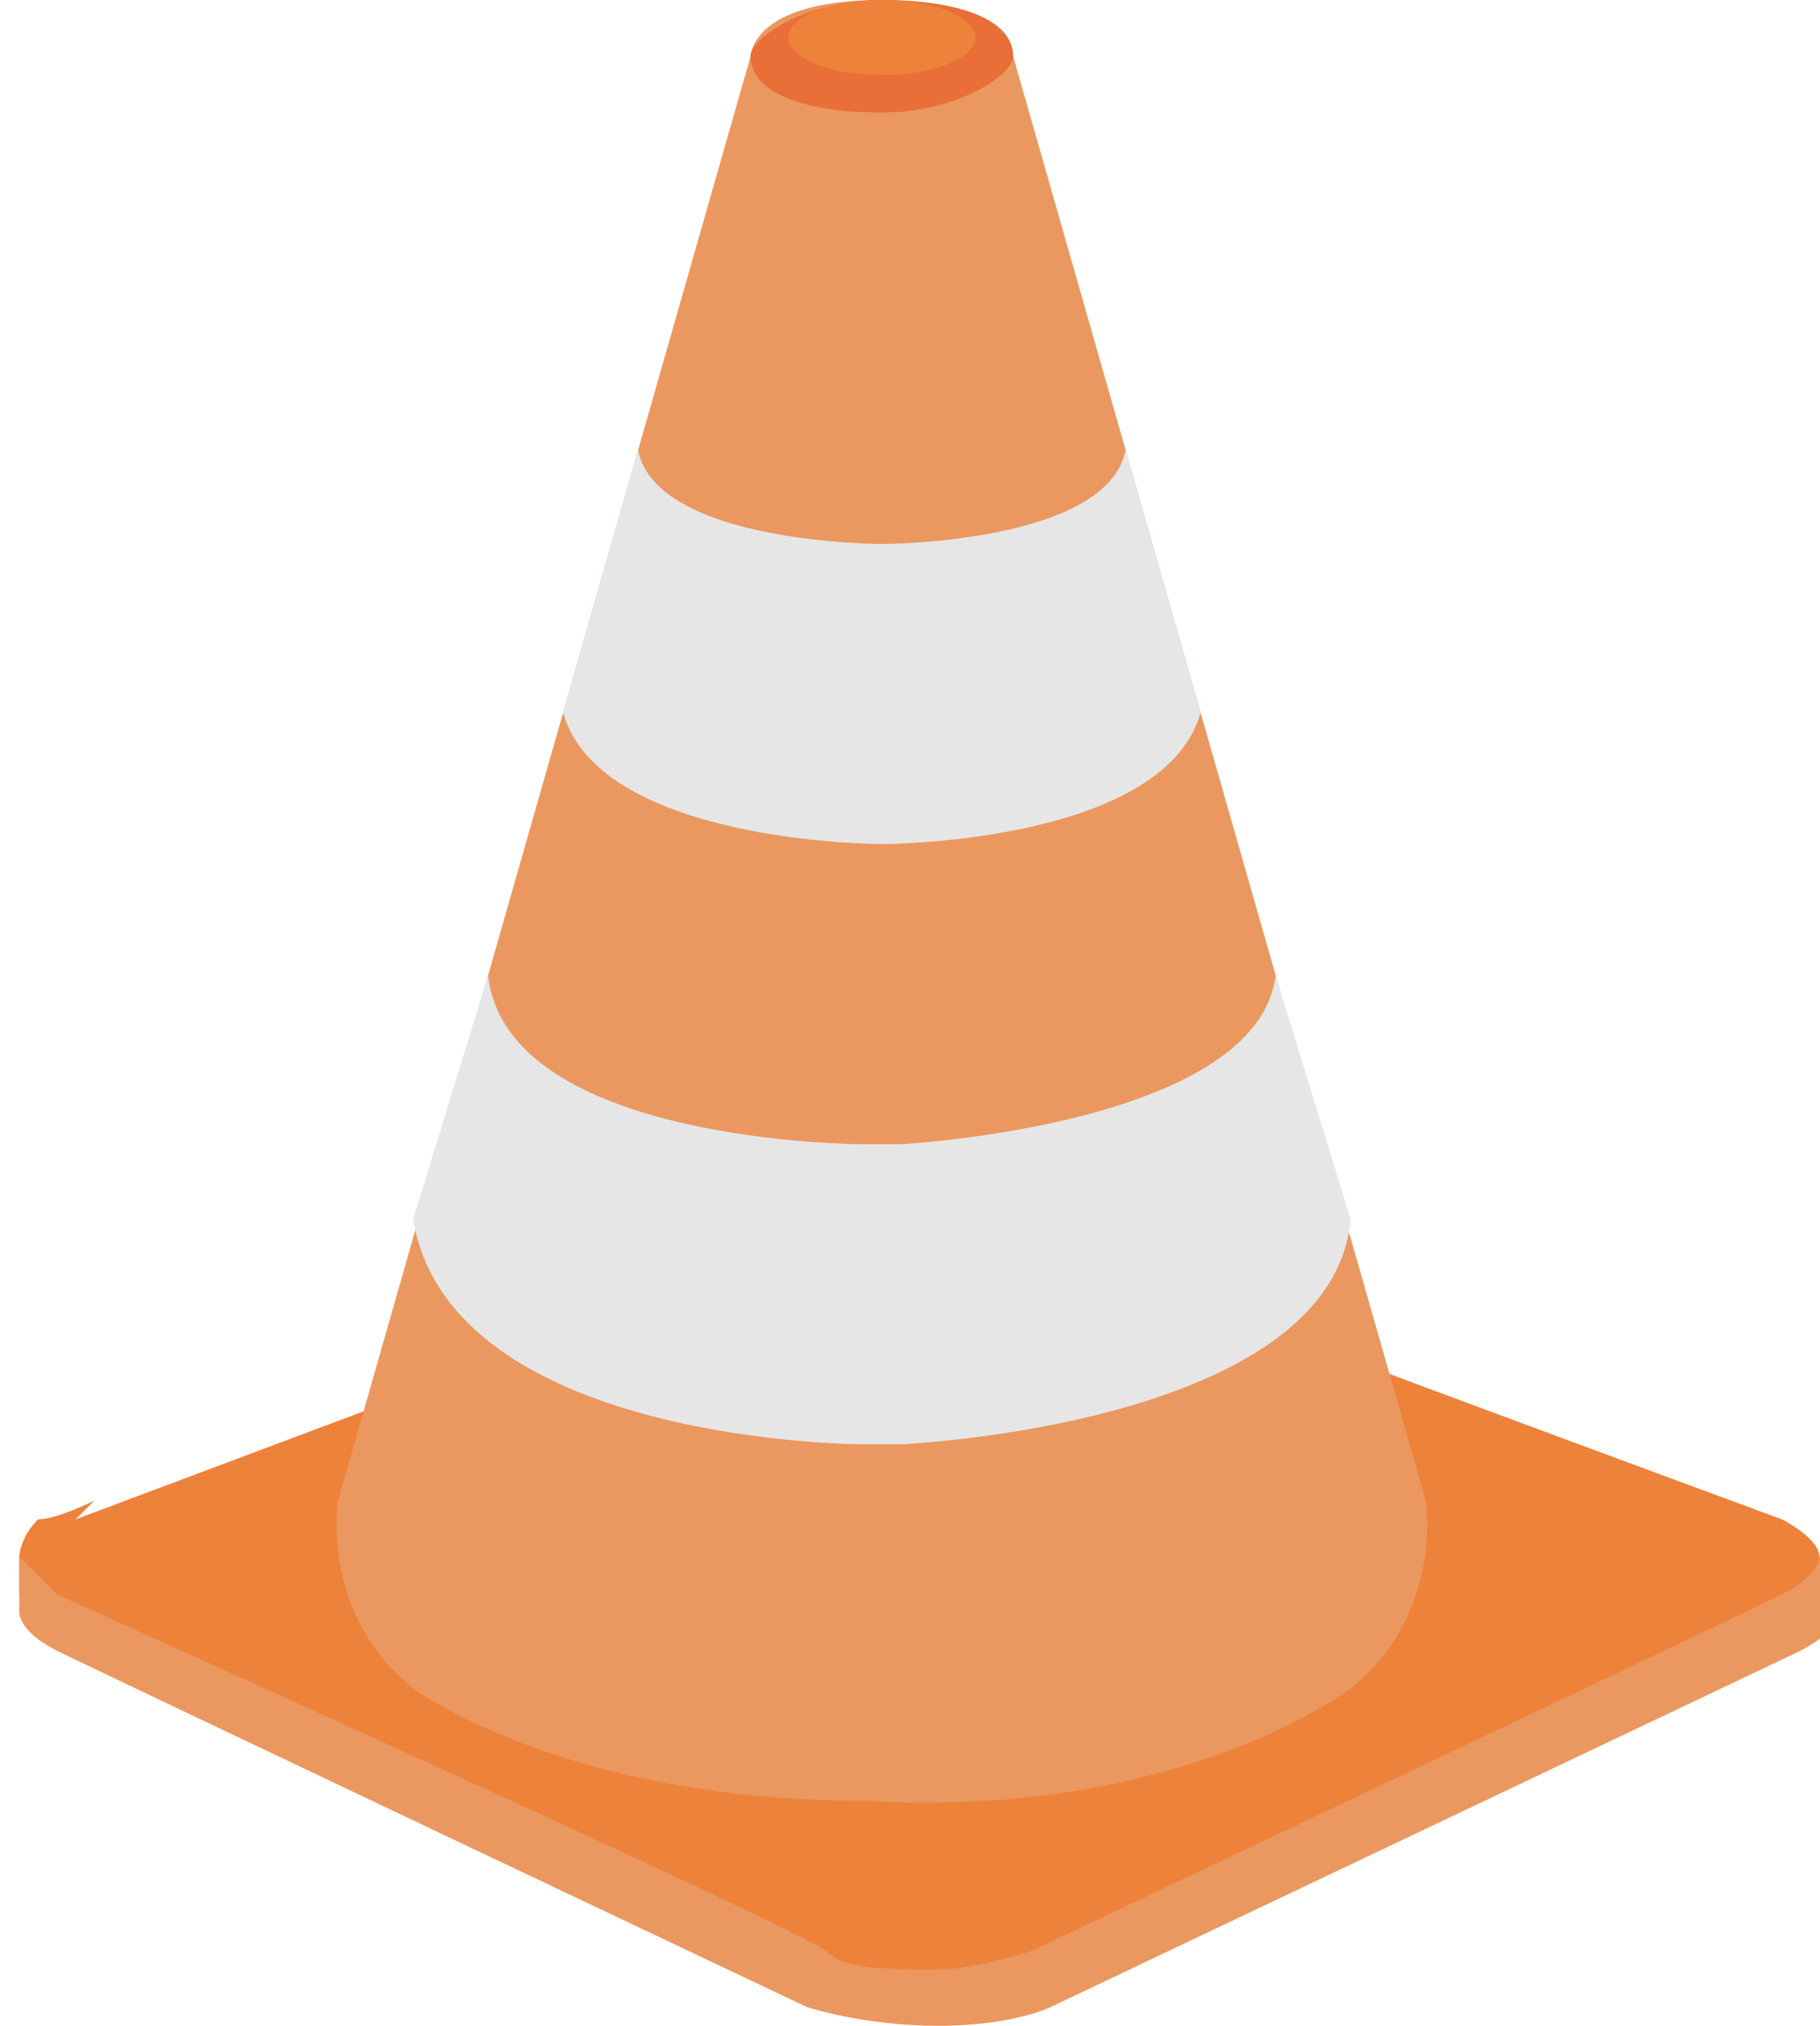
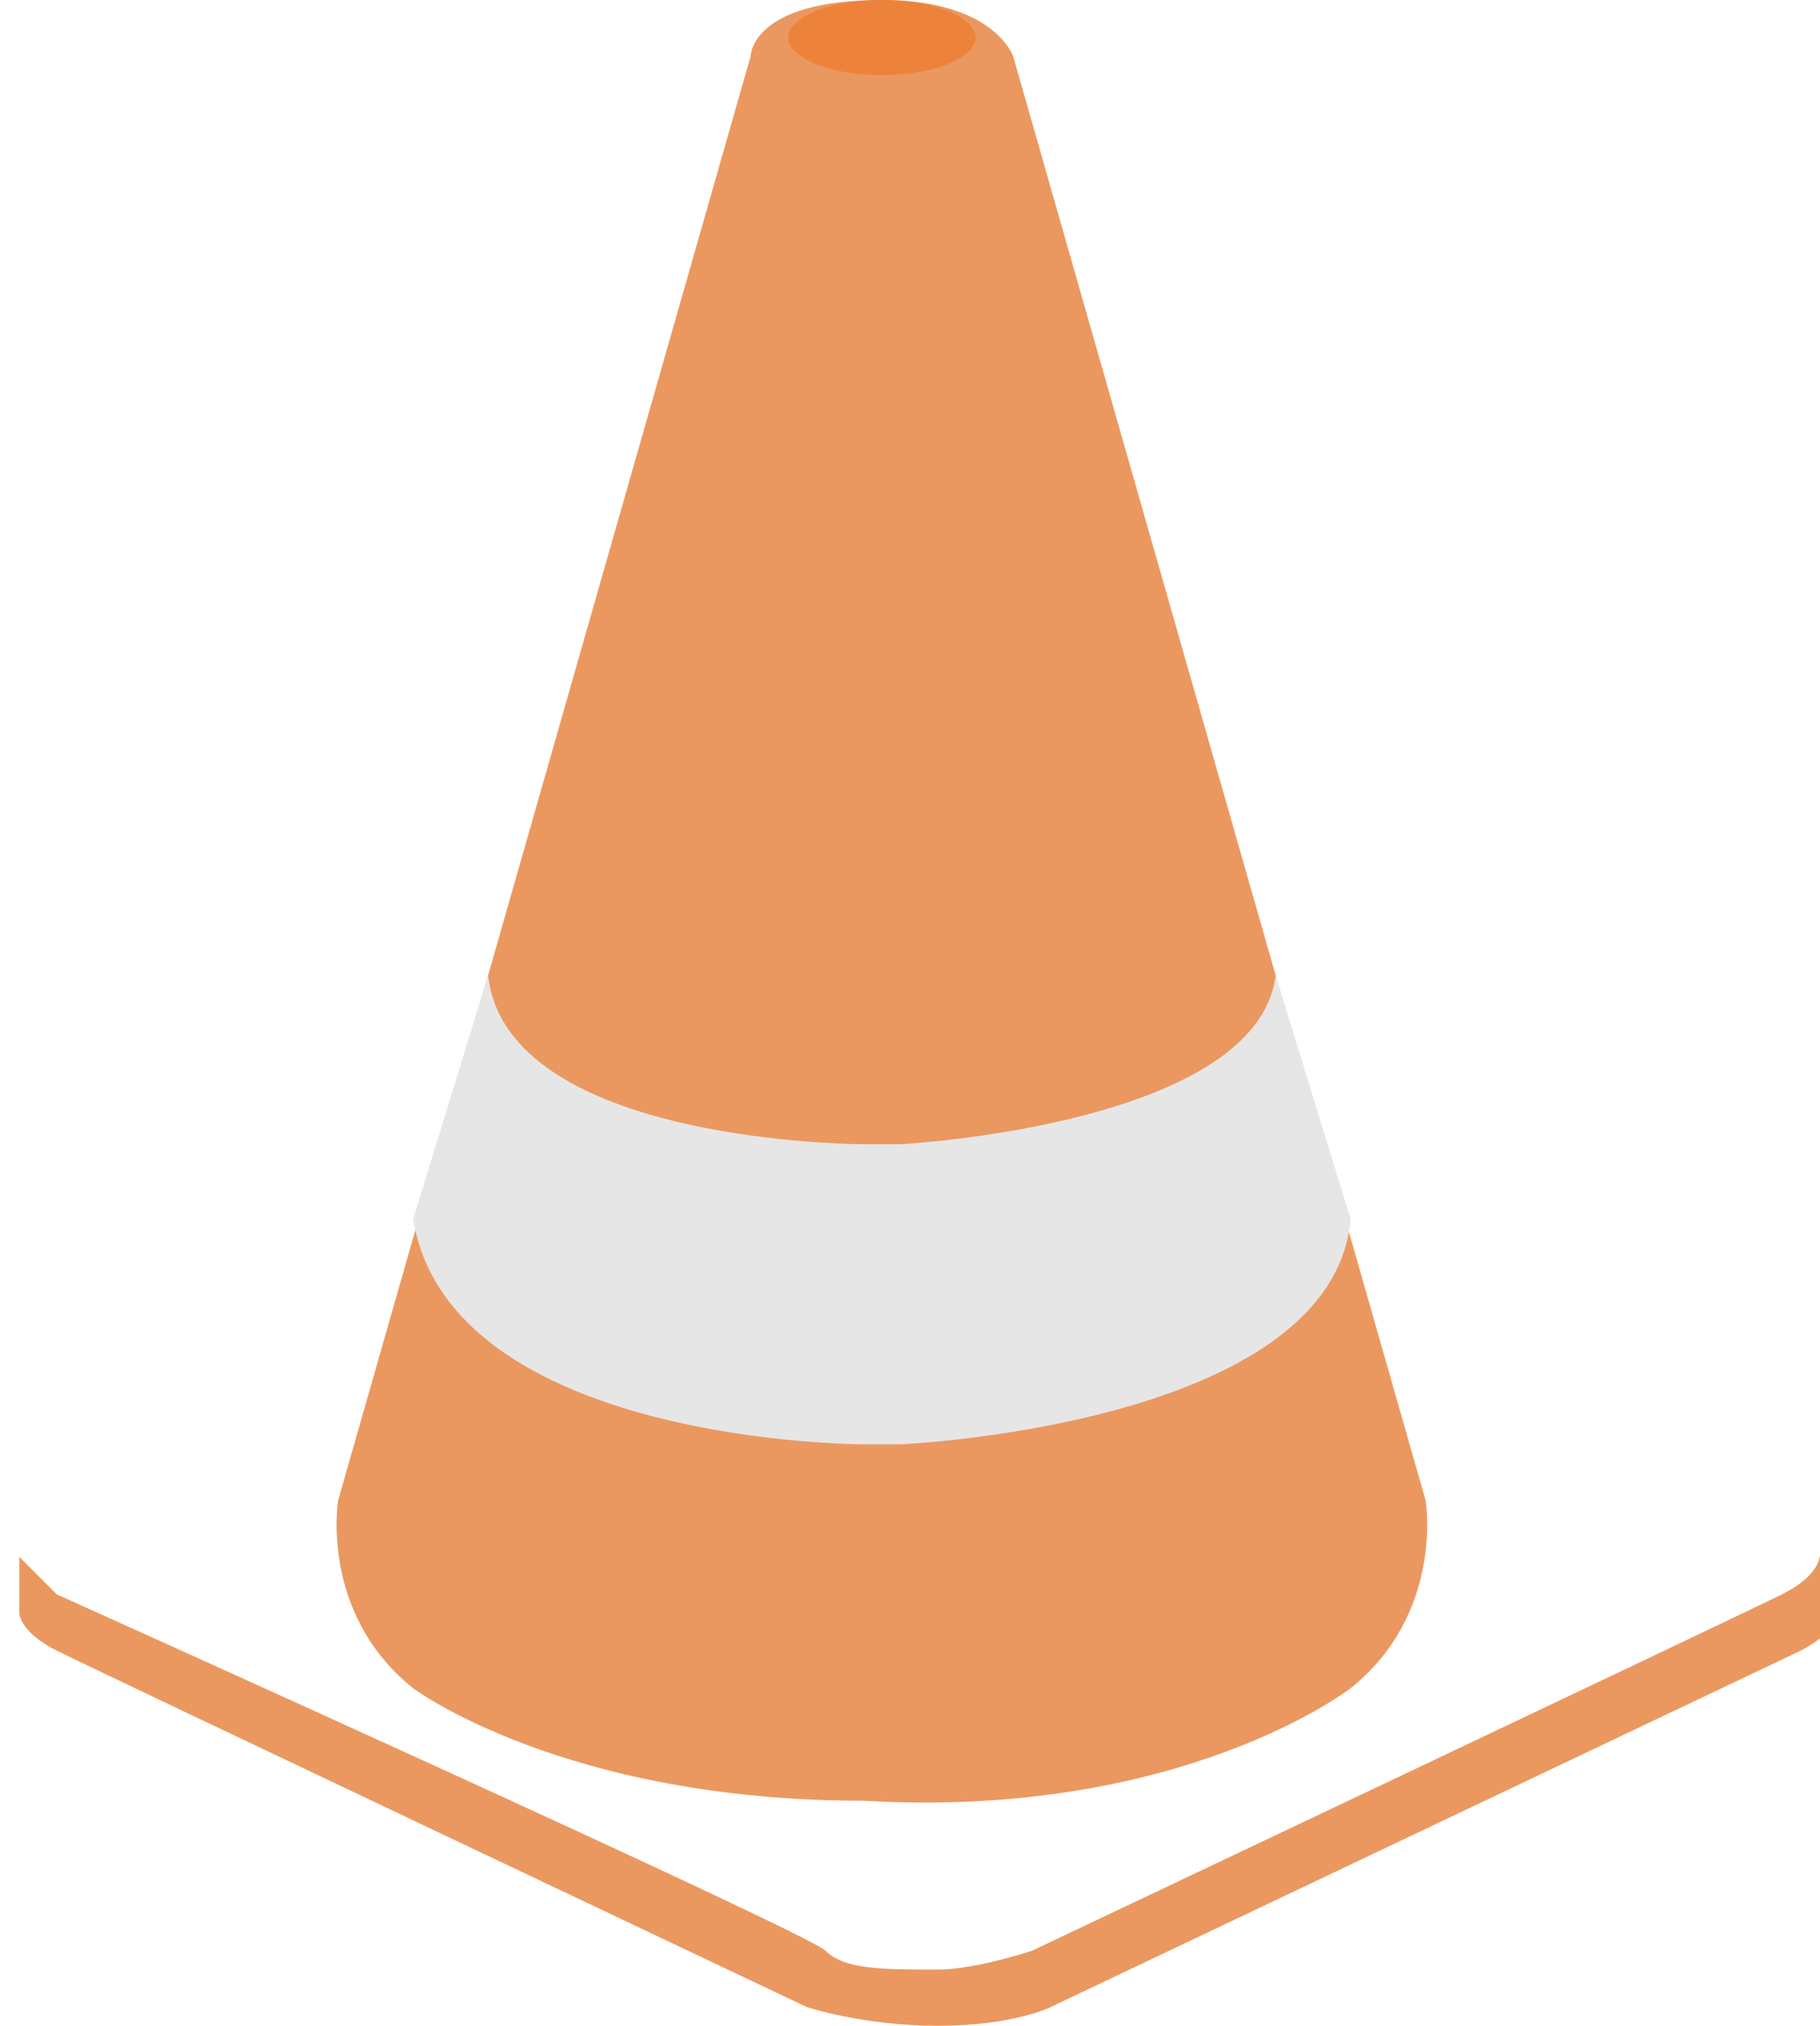
<svg xmlns="http://www.w3.org/2000/svg" xml:space="preserve" width="8.323mm" height="9.261mm" version="1.1" style="shape-rendering:geometricPrecision; text-rendering:geometricPrecision; image-rendering:optimizeQuality; fill-rule:evenodd; clip-rule:evenodd" viewBox="0 0 97 108">
  <defs>
    <style type="text/css">
   
    .fil3 {fill:#E96E37;fill-rule:nonzero}
    .fil2 {fill:#E6E6E6;fill-rule:nonzero}
    .fil1 {fill:#EA9860;fill-rule:nonzero}
    .fil0 {fill:#ED823B;fill-rule:nonzero}
   
  </style>
  </defs>
  <g id="Layer_x0020_1">
    <g id="_2980373185136">
-       <path class="fil0" d="M4 81l40 -15c0,0 3,-1 5,-1 2,0 4,0 6,1 2,1 40,15 40,15 0,0 2,1 2,2 0,1 0,2 0,2 0,0 0,1 -2,2 -2,1 -40,19 -40,19 0,0 -3,1 -6,1 -4,0 -6,-1 -6,-1l-40 -19c0,0 -2,-1 -2,-2 0,-1 0,-2 0,-2 0,0 0,-1 1,-2 1,0 3,-1 3,-1z" />
      <path class="fil1" d="M97 83c0,0 0,1 -2,2 -2,1 -40,19 -40,19 0,0 -3,1 -5,1 -3,0 -5,0 -6,-1 -1,-1 -41,-19 -41,-19 0,0 -1,-1 -2,-2l0 3c0,0 0,1 2,2 2,1 40,19 40,19 0,0 3,1 7,1 4,0 6,-1 6,-1l40 -19c0,0 2,-1 2,-2 0,0 0,-3 0,-3z" />
      <path class="fil1" d="M54 3l22 77c0,0 1,6 -4,10 0,0 -9,7 -26,6 -16,0 -24,-6 -24,-6 -5,-4 -4,-10 -4,-10l22 -77c0,0 0,-3 7,-3 6,0 7,3 7,3z" />
-       <path class="fil2" d="M30 38c2,7 17,7 17,7l0 0c0,0 15,0 17,-7l-4 -14c-1,5 -13,5 -13,5l0 0c0,0 -12,0 -13,-5l-4 14z" />
      <path class="fil2" d="M72 65c-1,11 -24,12 -24,12 -1,0 -2,0 -2,0 0,0 -22,0 -24,-12l4 -13c1,9 20,9 20,9l2 0c0,0 19,-1 20,-9l4 13z" />
-       <path class="fil3" d="M54 3c0,1 -3,3 -7,3 -4,0 -7,-1 -7,-3 0,-1 3,-3 7,-3 4,0 7,1 7,3z" />
      <path class="fil0" d="M52 2c0,1 -2,2 -5,2 -3,0 -5,-1 -5,-2 0,-1 2,-2 5,-2 3,0 5,1 5,2z" />
    </g>
  </g>
</svg>